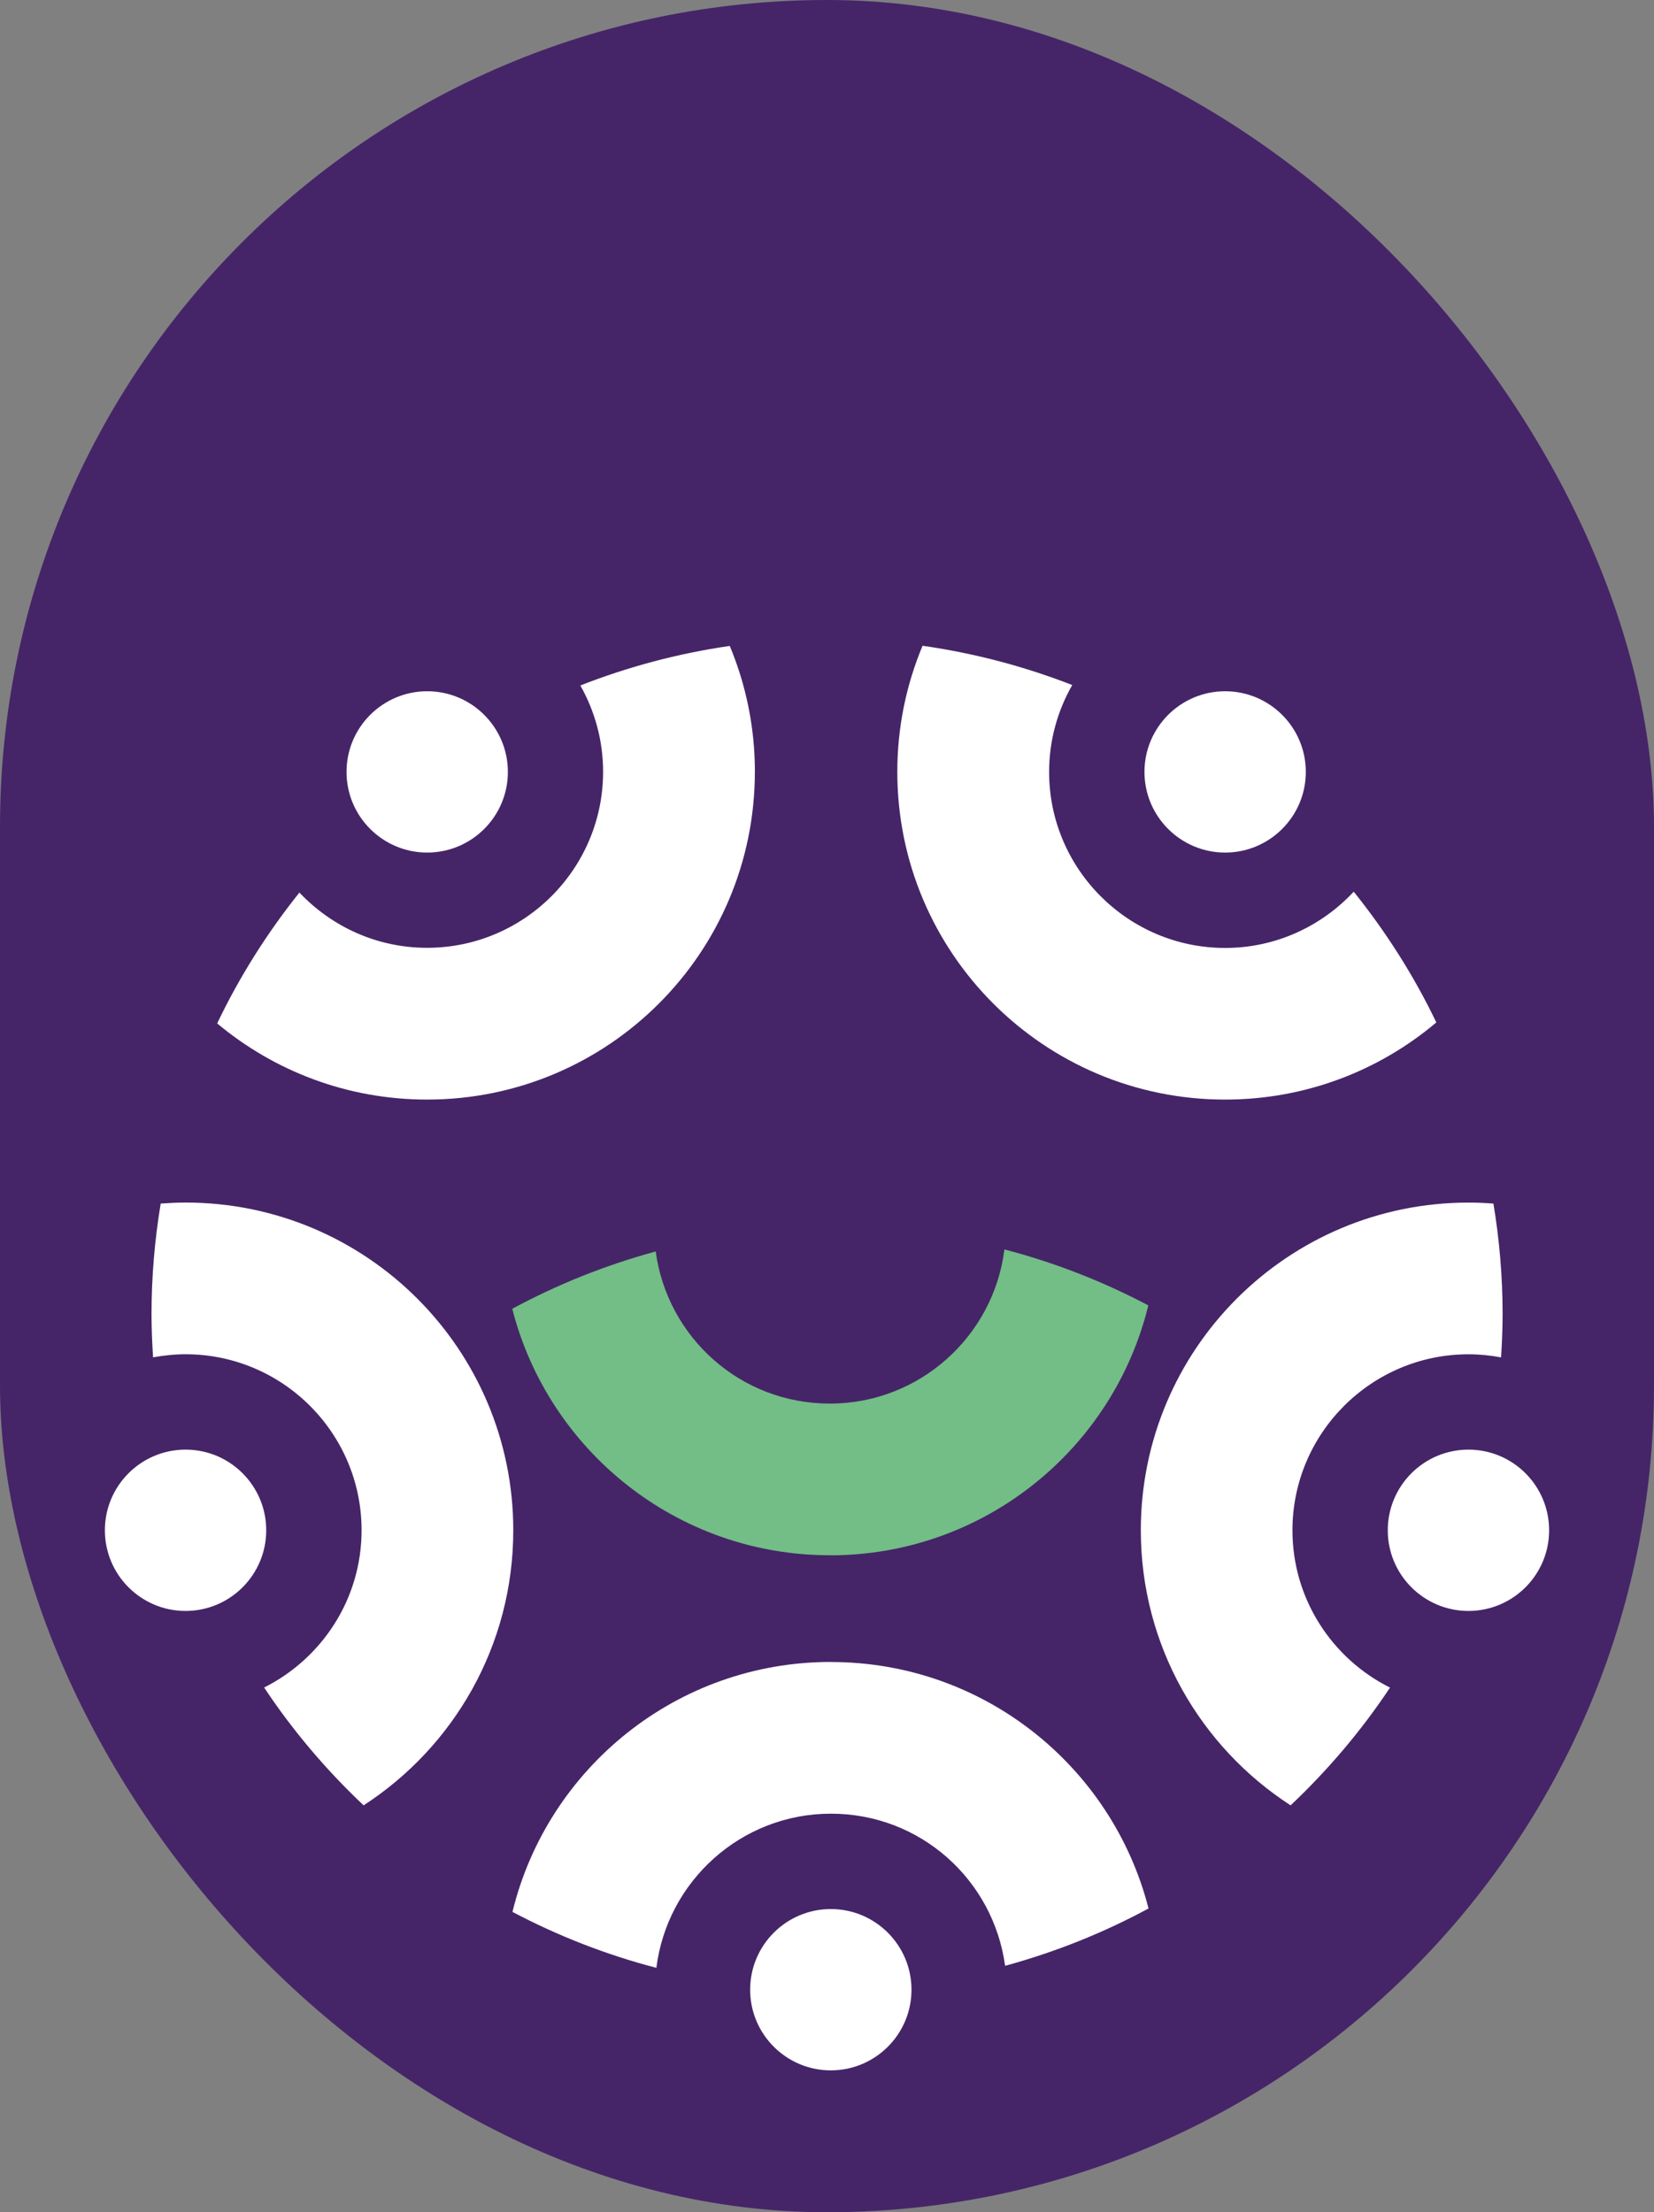
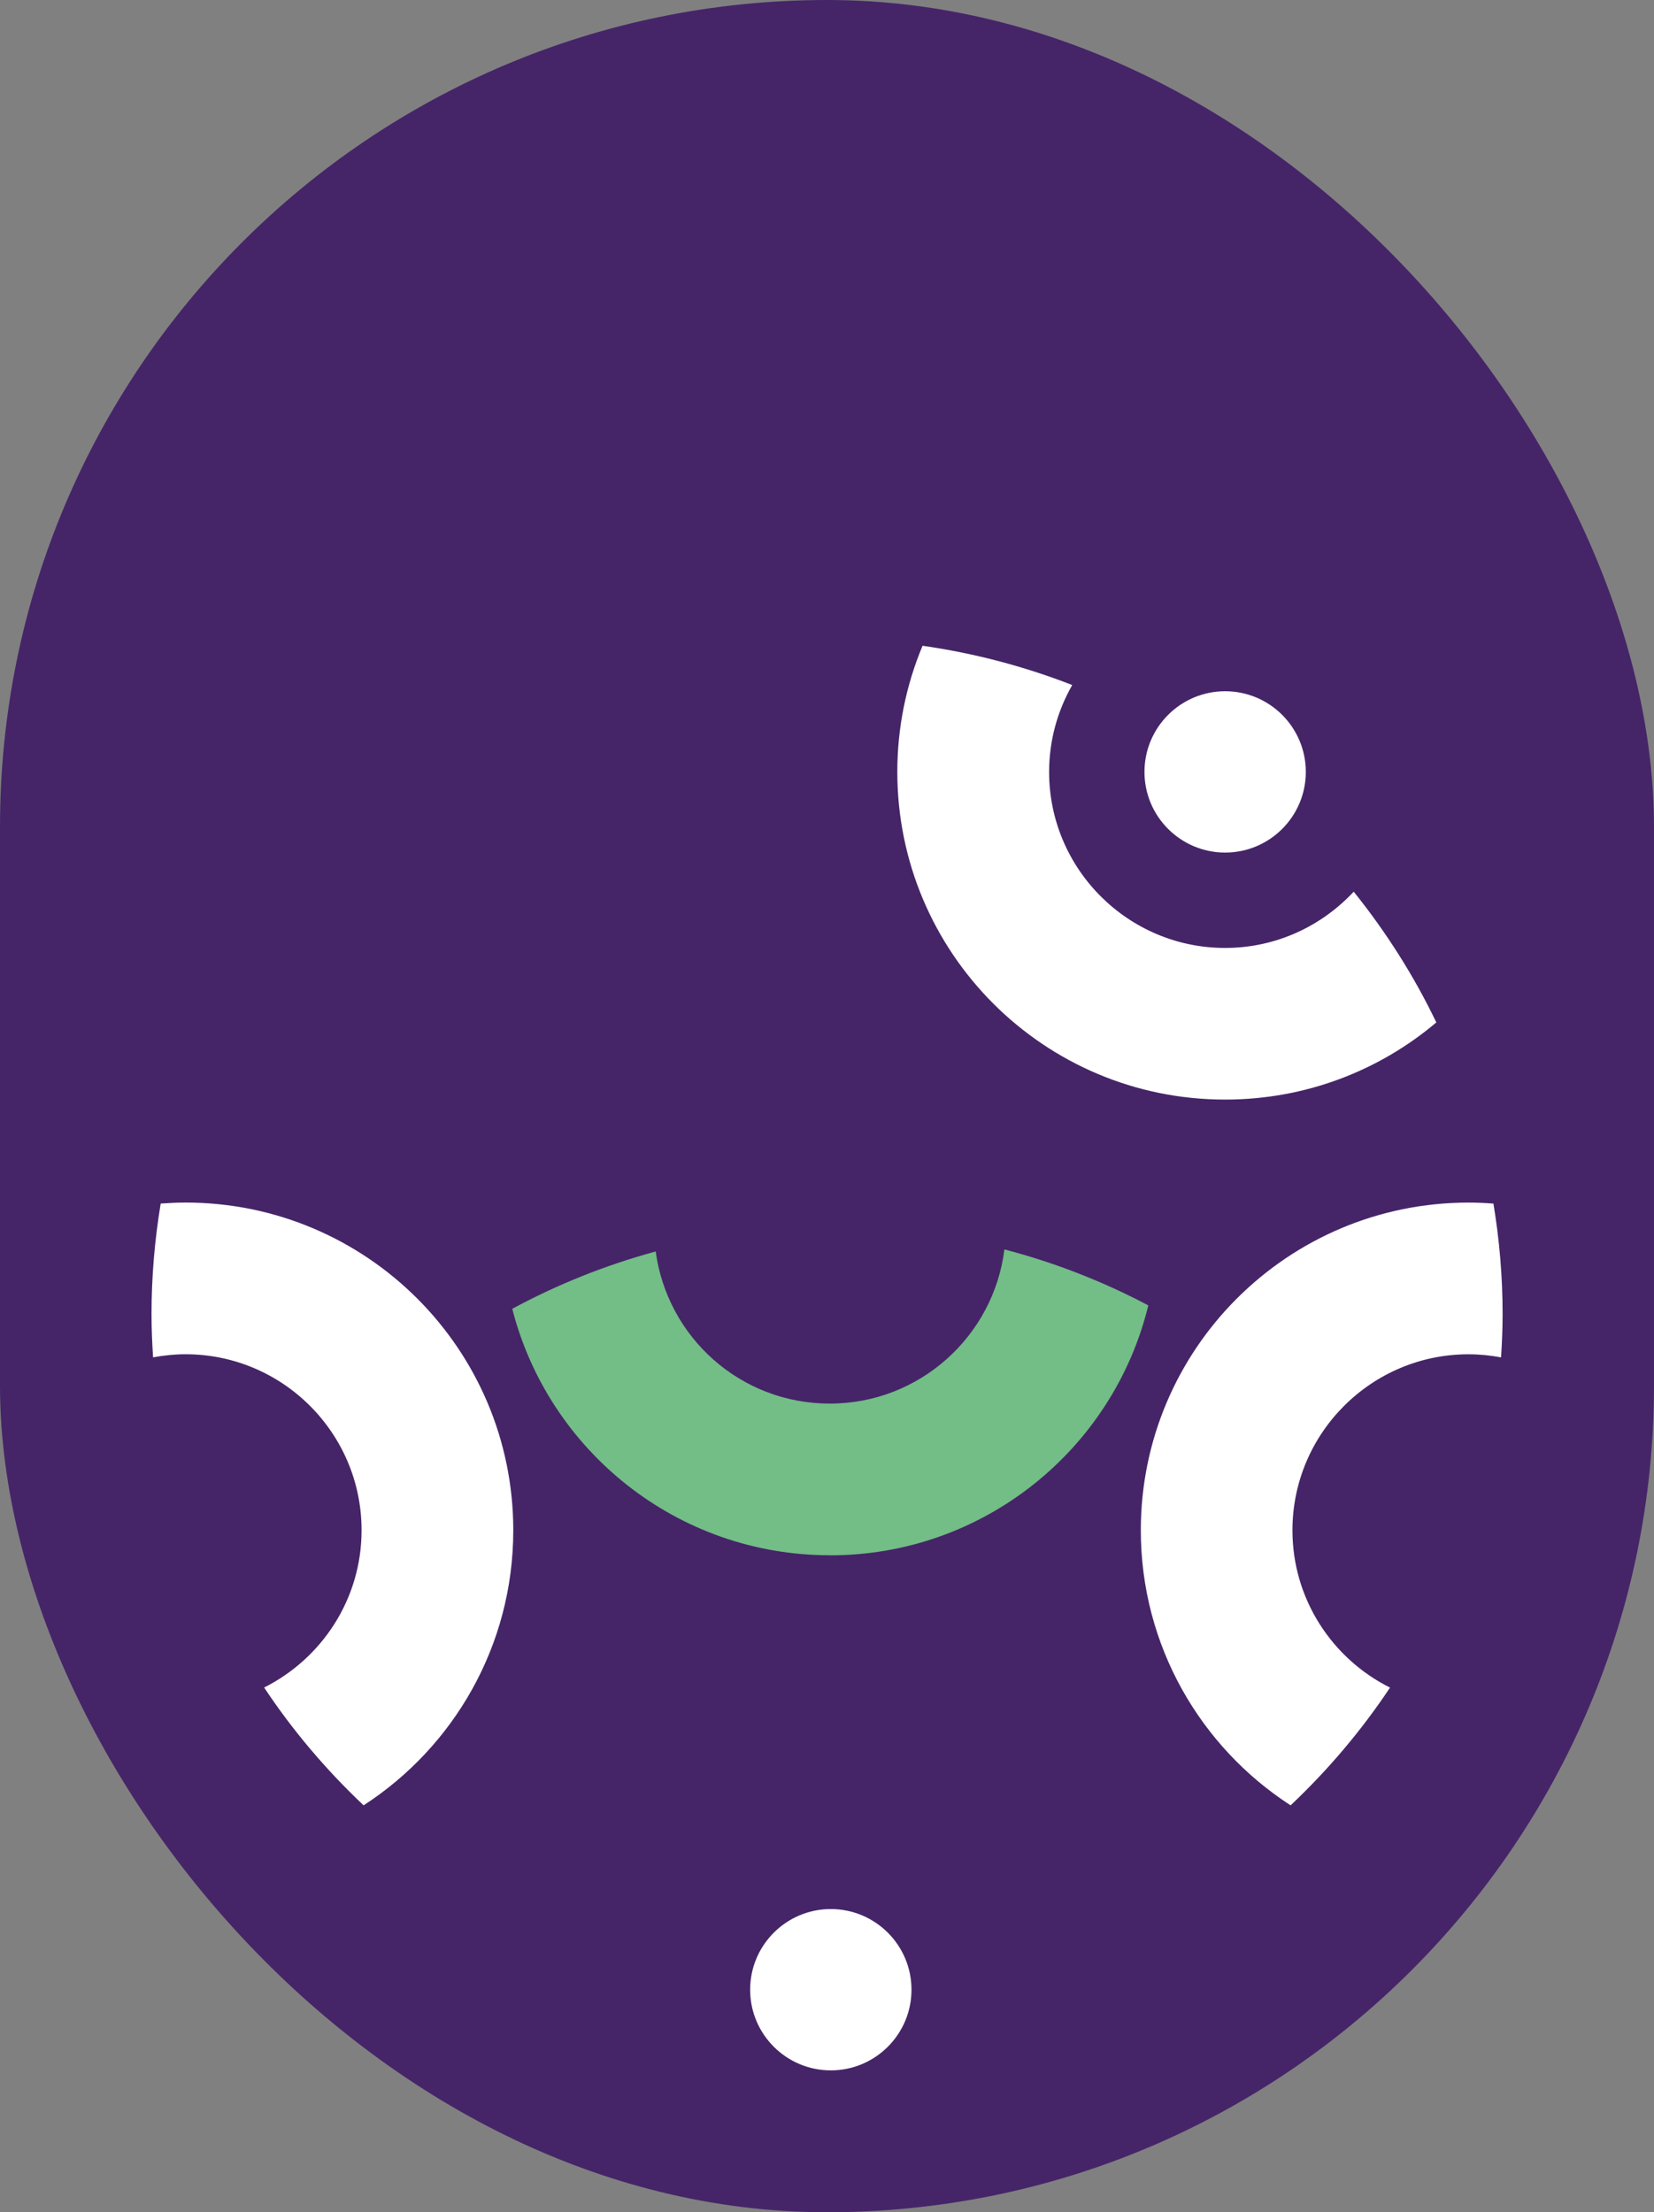
<svg xmlns="http://www.w3.org/2000/svg" id="uuid-2931ed61-0e78-4c33-a201-1bbc39ddd56e" viewBox="0 0 490 655.5">
  <rect x="0" y="0" width="490" height="655.5" fill="#808080" stroke="none" />
  <defs>
    <style>.uuid-f4ff3d60-32b4-4aec-a8ae-c5e4cbdf94c7{fill:#452568;}.uuid-f4ff3d60-32b4-4aec-a8ae-c5e4cbdf94c7,.uuid-8fc08f00-be12-4b79-bcb8-d135370fdd80,.uuid-9a945d0f-8ac3-4e8f-8e4c-513492f8bd22{stroke-width:0px;}.uuid-8fc08f00-be12-4b79-bcb8-d135370fdd80{fill:#fff;}.uuid-9a945d0f-8ac3-4e8f-8e4c-513492f8bd22{fill:#73bd86;}</style>
  </defs>
  <rect class="uuid-f4ff3d60-32b4-4aec-a8ae-c5e4cbdf94c7" x="0" width="490" height="655.5" rx="245" ry="245" />
  <path class="uuid-8fc08f00-be12-4b79-bcb8-d135370fdd80" d="m362.95,325.81c23.84,0,45.68-8.59,62.56-22.86-6.66-13.89-14.93-26.86-24.47-38.74-9.52,10.22-23.06,16.67-38.09,16.67-28.74,0-52.15-23.38-52.15-52.15,0-9.35,2.5-18.13,6.85-25.75-14.08-5.49-28.93-9.43-44.34-11.64-4.81,11.5-7.48,24.12-7.48,37.36,0,53.64,43.47,97.11,97.11,97.11" />
-   <path class="uuid-8fc08f00-be12-4b79-bcb8-d135370fdd80" d="m223.64,228.69c0-13.21-2.66-25.83-7.45-37.3-15.39,2.23-30.21,6.2-44.26,11.72,4.27,7.56,6.74,16.29,6.74,25.58,0,28.74-23.38,52.15-52.15,52.15-14.9,0-28.3-6.31-37.82-16.37-9.52,11.91-17.73,24.88-24.36,38.77,16.83,14.08,38.53,22.57,62.18,22.57,53.64,0,97.11-43.47,97.11-97.11" />
  <path class="uuid-8fc08f00-be12-4b79-bcb8-d135370fdd80" d="m411.76,500.03c-17.1-8.56-28.87-26.21-28.87-46.6,0-28.74,23.38-52.15,52.15-52.15,3.29,0,6.53.33,9.65.92.27-4.24.46-8.48.46-12.78,0-11.17-.95-22.1-2.72-32.79-2.42-.19-4.89-.3-7.37-.3-53.61,0-97.09,43.47-97.09,97.09,0,34.18,17.67,64.22,44.37,81.51,11.09-10.47,20.99-22.16,29.47-34.91" />
  <path class="uuid-8fc08f00-be12-4b79-bcb8-d135370fdd80" d="m152.06,453.43c0-53.61-43.47-97.11-97.11-97.11-2.47,0-4.92.14-7.34.3-1.77,10.68-2.72,21.61-2.72,32.79,0,4.3.19,8.54.46,12.78,3.13-.57,6.33-.92,9.62-.92,28.76,0,52.15,23.38,52.15,52.15,0,20.39-11.77,38.01-28.87,46.6,8.46,12.75,18.38,24.44,29.47,34.91,26.7-17.32,44.34-47.33,44.34-81.51" />
-   <path class="uuid-8fc08f00-be12-4b79-bcb8-d135370fdd80" d="m246.13,492.44c-45.68,0-83.98,31.57-94.31,74.06,13.38,7.07,27.65,12.67,42.63,16.58,3.21-25.72,25.15-45.68,51.71-45.68s48.15,19.66,51.6,45.08c14.93-4.08,29.17-9.79,42.49-16.99-10.71-41.98-48.77-73.03-94.1-73.03" />
-   <path class="uuid-8fc08f00-be12-4b79-bcb8-d135370fdd80" d="m435.03,429.53c13.19,0,23.9,10.71,23.9,23.9s-10.71,23.9-23.9,23.9-23.9-10.71-23.9-23.9,10.71-23.9,23.9-23.9" />
  <path class="uuid-8fc08f00-be12-4b79-bcb8-d135370fdd80" d="m362.95,204.82c13.19,0,23.9,10.71,23.9,23.9s-10.71,23.9-23.9,23.9-23.9-10.71-23.9-23.9,10.71-23.9,23.9-23.9" />
-   <path class="uuid-8fc08f00-be12-4b79-bcb8-d135370fdd80" d="m126.56,204.82c13.19,0,23.9,10.71,23.9,23.9s-10.71,23.9-23.9,23.9-23.9-10.71-23.9-23.9,10.71-23.9,23.9-23.9" />
-   <path class="uuid-8fc08f00-be12-4b79-bcb8-d135370fdd80" d="m54.97,429.53c13.19,0,23.9,10.71,23.9,23.9s-10.71,23.9-23.9,23.9-23.9-10.71-23.9-23.9,10.71-23.9,23.9-23.9" />
  <path class="uuid-8fc08f00-be12-4b79-bcb8-d135370fdd80" d="m246.13,565.66c13.19,0,23.9,10.71,23.9,23.9s-10.71,23.9-23.9,23.9-23.9-10.71-23.9-23.9,10.71-23.9,23.9-23.9" />
  <path class="uuid-9a945d0f-8ac3-4e8f-8e4c-513492f8bd22" d="m245.88,460.85c45.68,0,83.98-31.57,94.31-74.06-13.38-7.07-27.65-12.67-42.63-16.58-3.21,25.72-25.15,45.68-51.71,45.68s-48.15-19.66-51.6-45.08c-14.93,4.08-29.17,9.79-42.49,16.99,10.71,41.98,48.77,73.03,94.1,73.03" />
</svg>